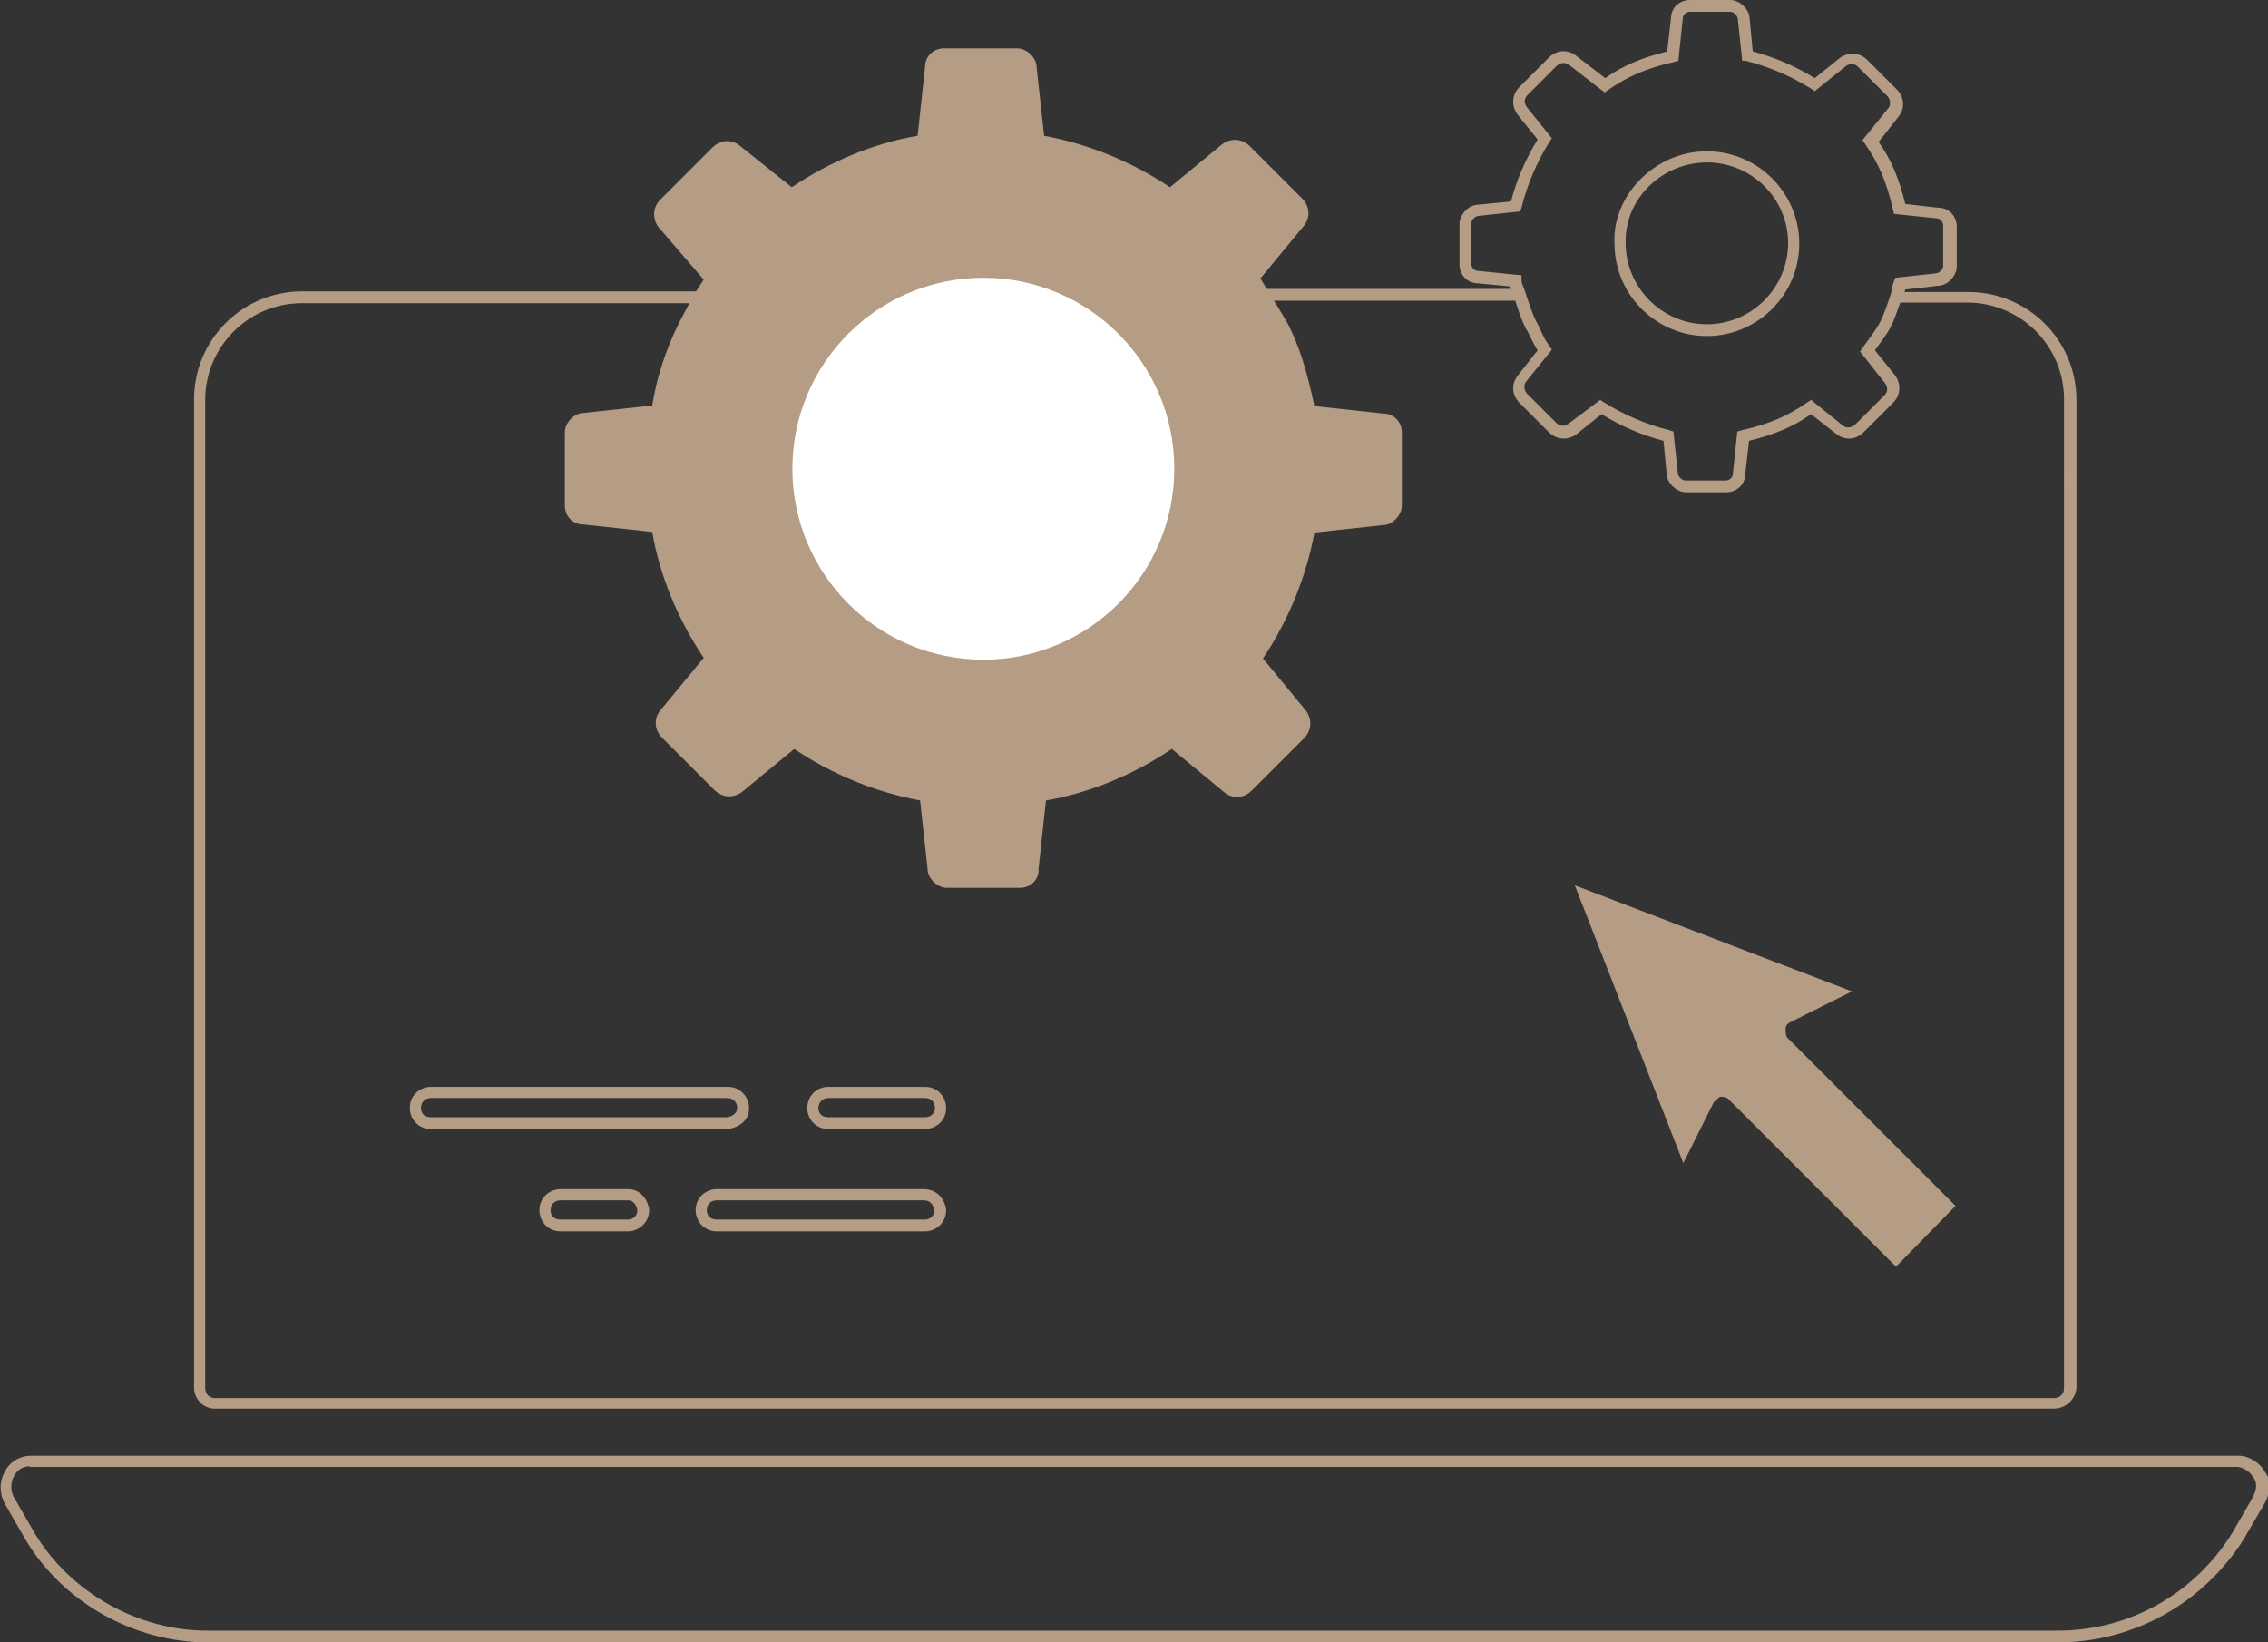
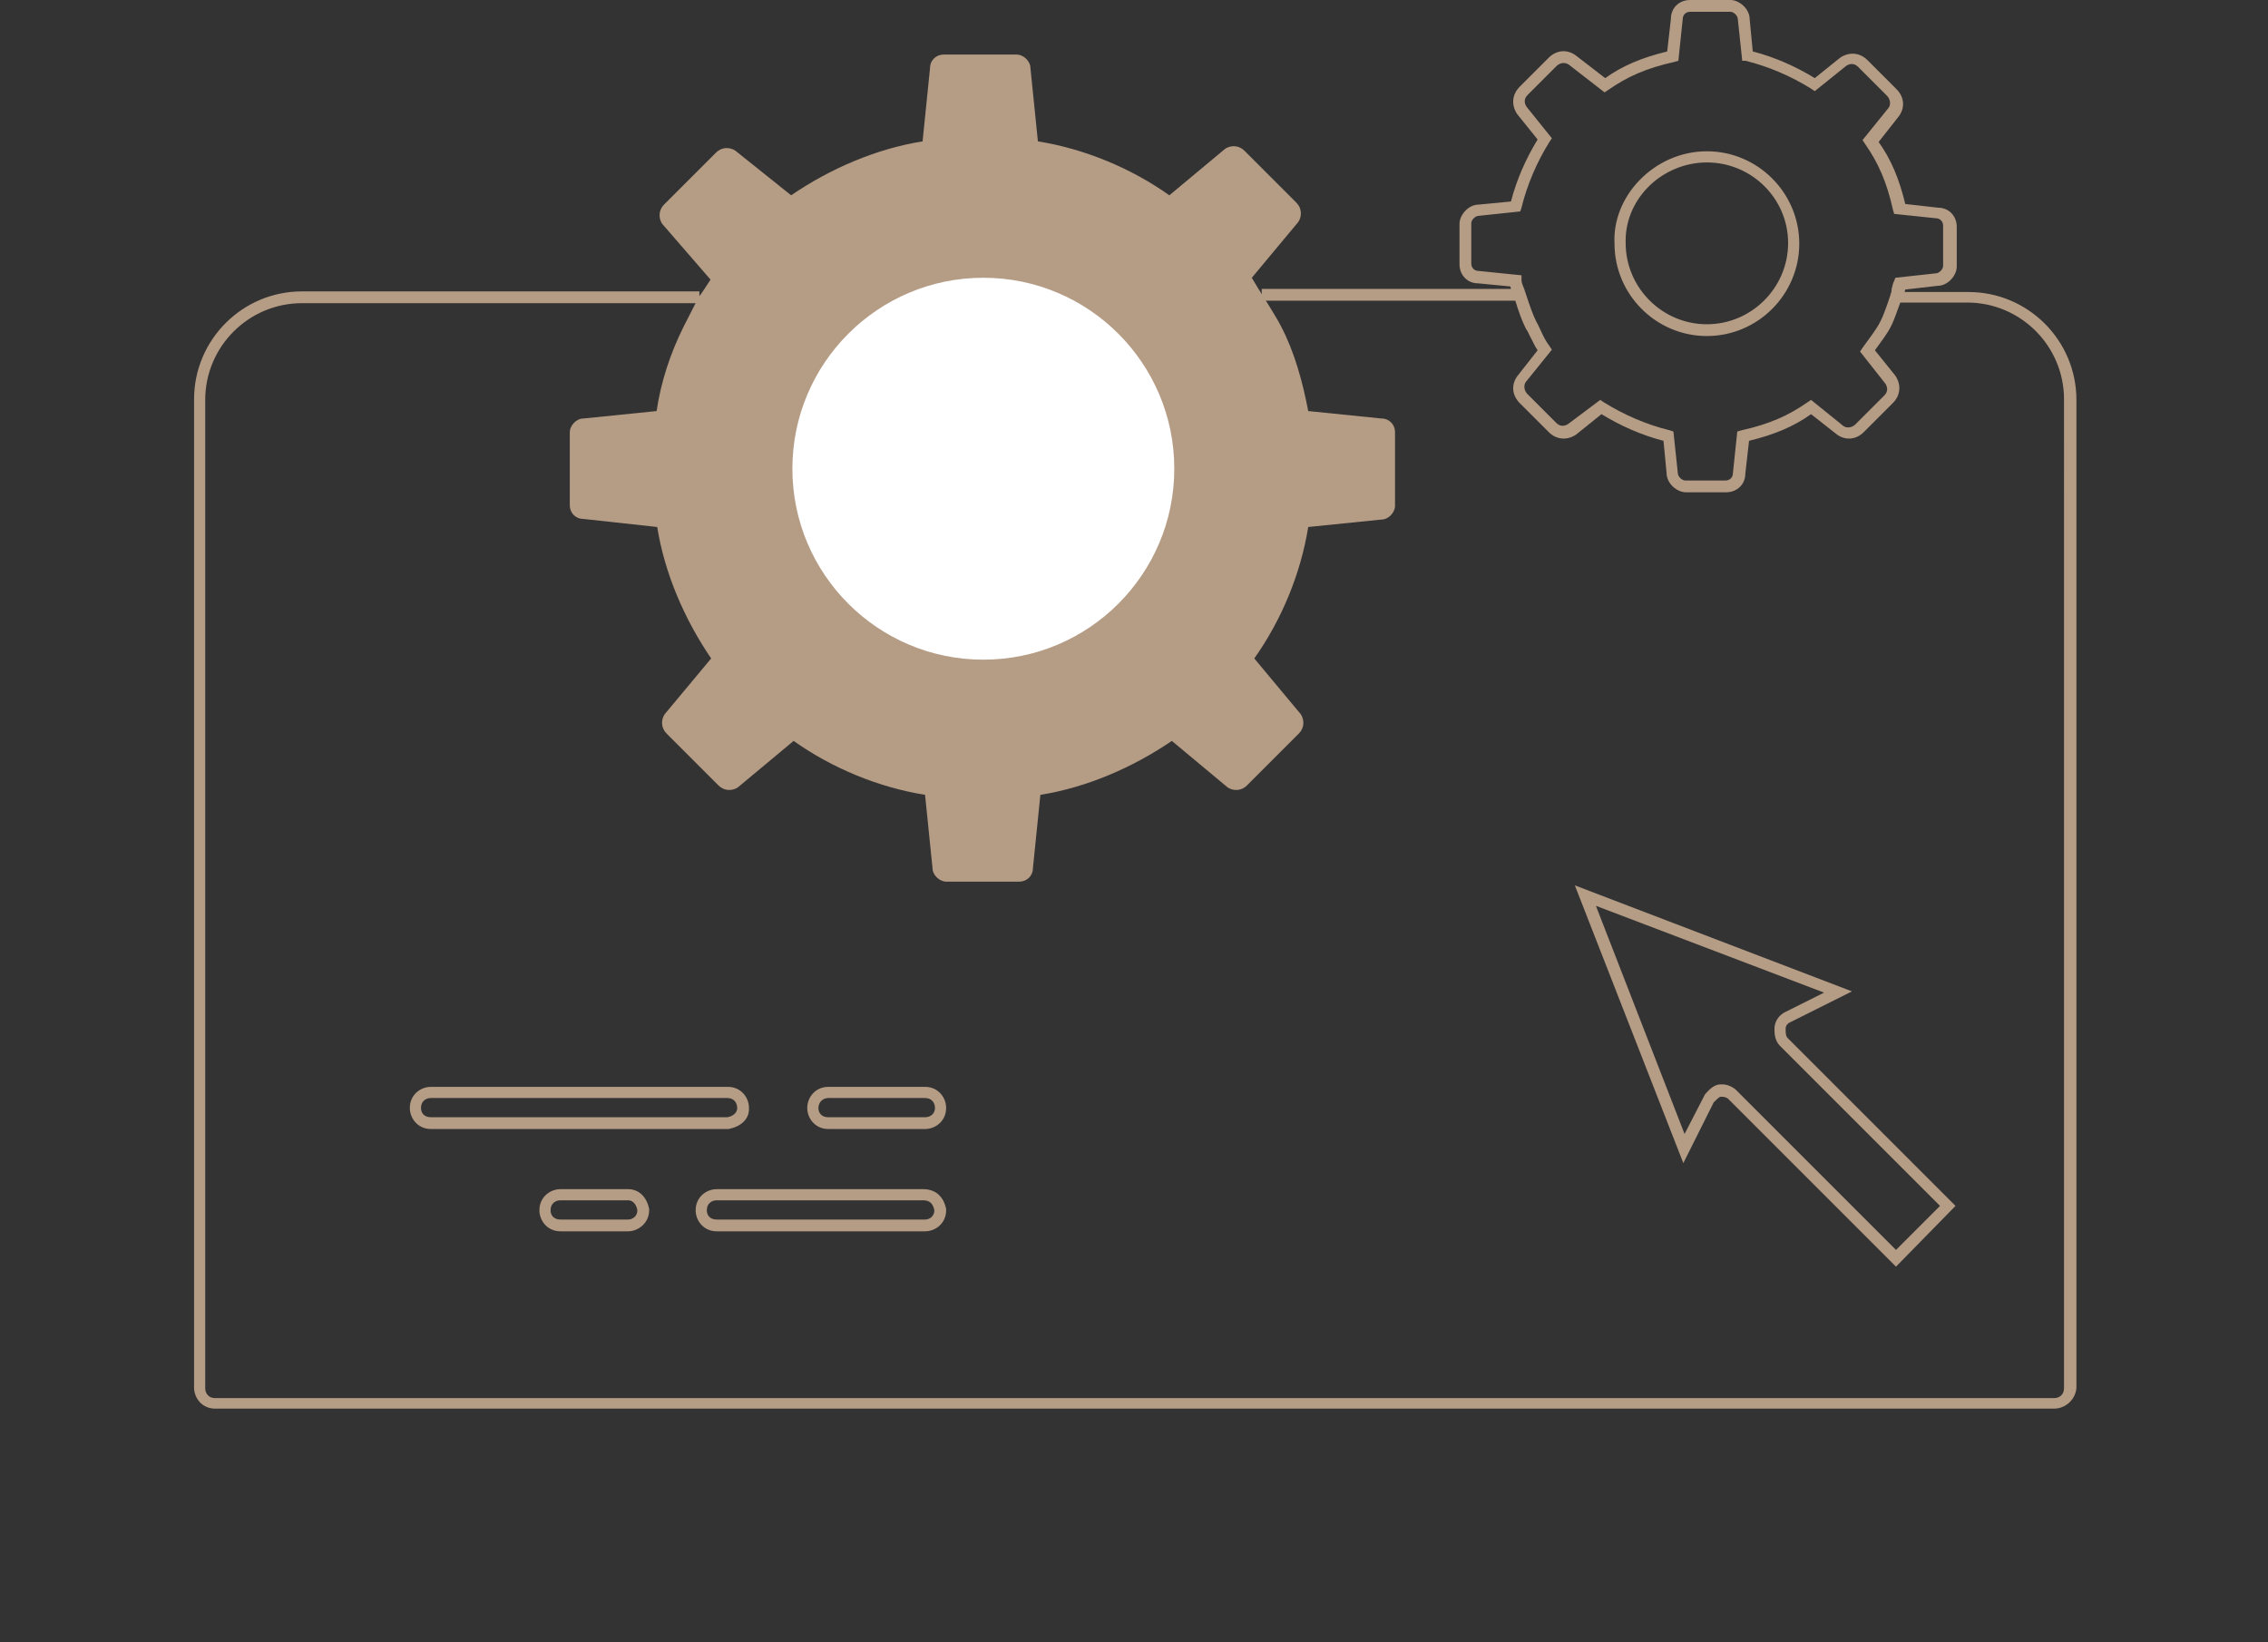
<svg xmlns="http://www.w3.org/2000/svg" version="1.1" id="Layer_1" x="0px" y="0px" viewBox="0 0 365.8 264.9" style="enable-background:new 0 0 365.8 264.9;" xml:space="preserve">
  <rect x="0" y="0" width="365.8" height="264.9" fill="#333333" stroke="none" />
  <style type="text/css">
	.st0{fill:#B59C85;}
	.st1{fill:#FFFFFF;}
</style>
  <g id="cog-1">
    <path class="st0" d="M110.3,52.6c-2.2,4.4-3.7,9-4.4,13.7l-11.8,1.2c-1.2,0-2.2,1.2-2.2,2.2v11.8c0,1.2,0.9,2.2,2.2,2.2L106,85   c1.2,7.5,4.4,14.9,8.7,21.2l-7.5,9c-0.6,0.9-0.6,2.2,0.3,3.1l8.4,8.4c0.9,0.9,2.2,0.9,3.1,0.3l9-7.5c6.2,4.4,13.7,7.5,21.2,8.7   l1.2,11.8c0,1.2,1.2,2.2,2.2,2.2h11.8c1.2,0,2.2-0.9,2.2-2.2l1.2-11.8c7.5-1.2,14.9-4.4,21.2-8.7l9,7.5c0.9,0.6,2.2,0.6,3.1-0.3   l8.4-8.4c0.9-0.9,0.9-2.2,0.3-3.1l-7.5-9c4.4-6.2,7.5-13.7,8.7-21.2l11.8-1.2c1.2,0,2.2-1.2,2.2-2.2V69.7c0-1.2-0.9-2.2-2.2-2.2   l-11.8-1.2c-0.9-4.7-2.2-9.5-4.4-13.7c-0.6-1.2-2.8-4.7-2.8-4.7c-0.6-0.9-1.2-1.9-1.9-3.1l7.5-9c0.6-0.9,0.6-2.2-0.3-3.1l-8.4-8.4   c-0.9-0.9-2.2-0.9-3.1-0.3l-9,7.5c-6.2-4.4-13.7-7.5-21.2-8.7l-1.2-11.8c0-1.2-1.2-2.2-2.2-2.2h-11.8c-1.2,0-2.2,0.9-2.2,2.2   l-1.2,11.8c-7.5,1.2-14.9,4.4-21.2,8.7l-9-7.2c-0.9-0.6-2.2-0.6-3.1,0.3l-8.4,8.4c-0.9,0.9-0.9,2.2-0.3,3.1l7.8,9   c-0.6,0.9-1.2,1.9-1.9,2.8L110.3,52.6z" />
-     <path id="XMLID_11_" class="st0" d="M164.5,143.2h-11.8c-1.4,0-3.1-1.4-3.1-3.1l-1.2-11c-7.1-1.3-14.2-4.2-20.3-8.3l-8.5,7   c-1.5,1-3.2,0.8-4.4-0.4l-8.4-8.4c-1.2-1.2-1.4-2.9-0.4-4.3l7.1-8.6c-4.1-6.1-7.1-13.2-8.3-20.3l-11.1-1.2c0,0,0,0,0,0   c-1.7,0-3-1.3-3-3.1V69.7c0-1.4,1.4-3.1,3.1-3.1l11-1.2c0.7-4.4,2.1-8.8,4.3-13.3l0,0l2.5-4.7l1.5-2.3l-7.4-8.6   c-0.9-1.4-0.8-3.1,0.4-4.3l8.4-8.4c1.2-1.2,2.9-1.4,4.3-0.4l8.5,6.8c6.1-4.1,13.2-7.1,20.3-8.3l1.2-11.1c0-1.7,1.3-3,3.1-3h11.8   c1.4,0,3.1,1.4,3.1,3.1l1.2,11c7.1,1.3,14.2,4.2,20.3,8.3l8.5-7c1.5-1,3.2-0.8,4.4,0.4L210,32c1.2,1.2,1.4,2.9,0.4,4.3l-7.1,8.6   c0.5,0.9,1,1.7,1.5,2.5c0.1,0.2,2.2,3.5,2.9,4.8c1.8,3.5,3.1,7.6,4.3,13.3l11.1,1.2c0,0,0,0,0,0c1.7,0,3,1.3,3,3.1v11.8   c0,1.4-1.4,3.1-3.1,3.1l-11,1.2c-1.3,7.1-4.2,14.2-8.3,20.3l7,8.5c1,1.5,0.8,3.2-0.4,4.4l-8.4,8.4c-1.2,1.2-2.9,1.4-4.3,0.4   l-8.6-7.1c-6.1,4.1-13.2,7.1-20.3,8.3l-1.2,11.1C167.6,141.8,166.3,143.2,164.5,143.2z M128,118.3l0.6,0.4   c6.2,4.3,13.5,7.4,20.8,8.6l0.7,0.1l1.3,12.5c0,0.8,0.8,1.3,1.2,1.3h11.8c0.7,0,1.2-0.5,1.2-1.2l1.3-12.6l0.7-0.1   c7.2-1.2,14.6-4.2,20.8-8.6l0.6-0.4l9.6,7.9c0.4,0.3,1.2,0.4,1.8-0.3l8.4-8.4c0.7-0.7,0.5-1.4,0.2-1.9l-7.9-9.5l0.4-0.6   c4.3-6.2,7.4-13.5,8.6-20.8l0.1-0.7l12.5-1.3c0.8,0,1.3-0.8,1.3-1.2V69.7c0-0.7-0.5-1.2-1.2-1.2l-12.6-1.3l-0.1-0.7   c-1.2-5.8-2.5-9.9-4.3-13.5c-0.6-1.2-2.7-4.6-2.8-4.6c-0.6-0.9-1.3-1.9-1.9-3.2l-0.3-0.5l7.9-9.5c0.3-0.4,0.4-1.2-0.3-1.9l-8.4-8.4   c-0.7-0.7-1.4-0.5-1.9-0.2l-9.5,7.9l-0.6-0.4c-6.2-4.3-13.5-7.4-20.8-8.6l-0.7-0.1L165.4,11c0-0.8-0.8-1.3-1.2-1.3h-11.8   c-0.7,0-1.2,0.5-1.2,1.2l-1.3,12.6l-0.7,0.1c-7.2,1.2-14.6,4.2-20.8,8.6l-0.6,0.4l-9.6-7.6c-0.4-0.3-1.2-0.4-1.9,0.2l-8.4,8.4   c-0.6,0.6-0.5,1.4-0.2,1.9l8.2,9.5l-2.3,3.4l-2.4,4.6c-2.2,4.5-3.7,9-4.3,13.4l-0.1,0.7l-12.6,1.3c-0.8,0-1.3,0.8-1.3,1.2v11.8   c0,0.7,0.5,1.2,1.2,1.2l12.6,1.3l0.1,0.7c1.2,7.2,4.2,14.6,8.6,20.8l0.4,0.6l-7.9,9.6c-0.3,0.4-0.4,1.2,0.3,1.9l8.4,8.4   c0.7,0.7,1.4,0.5,1.9,0.2L128,118.3z" />
  </g>
  <path id="cog-2" class="st0" d="M331.3,227.2H34.7c-2.1,0-3.4-1.7-3.4-3.4V64.4c0-9.6,7.8-17.4,17.4-17.4h64.1v1.9H48.7  c-8.6,0-15.6,7-15.6,15.6v159.4c0,0.8,0.5,1.6,1.6,1.6h296.6c0.8,0,1.6-0.5,1.6-1.6V64.4c0-8.6-7-15.6-15.6-15.6h-10.8  c-0.4,1-1,2.9-1.5,3.8c-0.5,1.1-1.6,2.5-2.6,3.9l3.3,4.1c1,1.5,0.8,3.2-0.4,4.4l-4.7,4.7c-1.2,1.2-2.9,1.4-4.3,0.4l-4.2-3.3  c-2.8,2-5.9,3.3-10,4.3l-0.6,5.3c0,1.7-1.3,3-3.1,3h-6.5c-1.4,0-3.1-1.4-3.1-3.1l-0.5-5.2c-3.5-0.9-6.9-2.4-10-4.3l-4.1,3.3  c-1.5,1-3.2,0.8-4.4-0.4l-4.7-4.7c-1.2-1.2-1.4-2.9-0.4-4.3l3.3-4.2c-0.5-0.7-0.8-1.5-1.2-2.2c-0.2-0.4-0.4-0.9-0.7-1.3  c-0.7-1.4-1.2-2.9-1.7-4.5h-40.9v-1.9h40.2c0-0.1-0.1-0.3-0.1-0.4l-5.2-0.5c0,0,0,0,0,0c-1.7,0-3-1.3-3-3.1v-6.5  c0-1.4,1.4-3.1,3.1-3.1l5.2-0.5c0.9-3.5,2.4-6.9,4.3-10l-3.3-4.1c-1-1.5-0.8-3.2,0.4-4.4l4.7-4.7c1.2-1.2,2.9-1.4,4.3-0.4l4.8,3.7  c2.8-2,5.9-3.3,10-4.3l0.6-5.3c0-1.7,1.3-3,3.1-3h6.5c1.4,0,3.1,1.4,3.1,3.1l0.5,5.2c3.5,0.9,6.9,2.4,10,4.3l4.1-3.3  c1.5-1,3.2-0.8,4.4,0.4l4.7,4.7c1.2,1.2,1.4,2.9,0.4,4.3l-3.3,4.2c2,2.8,3.3,5.9,4.3,10l5.3,0.6c0,0,0,0,0,0c1.7,0,3,1.3,3,3.1V43  c0,1.4-1.4,3.1-3.1,3.1l-5.2,0.6c0,0.1-0.1,0.2-0.1,0.4h10.3c9.6,0,17.4,7.8,17.4,17.4v159.4C334.7,225.9,333,227.2,331.3,227.2z   M258.1,64.5l0.6,0.4c3.2,2,6.9,3.6,10.6,4.5l0.6,0.2l0.7,6.6c0,0.8,0.8,1.3,1.2,1.3h6.5c0.7,0,1.2-0.5,1.2-1.2l0.7-6.7l0.7-0.2  c4.5-1,7.6-2.4,10.6-4.5l0.6-0.4l5.2,4.2c0.4,0.3,1.2,0.4,1.9-0.2l4.7-4.7c0.7-0.7,0.5-1.4,0.2-1.9l-4.1-5.2l0.4-0.6  c0.7-1,2.3-3,2.9-4.3c0.6-1.1,1.6-4.2,1.6-4.2l0-0.1c0.1-0.2,0.2-0.5,0.2-0.9c0.1-0.4,0.2-0.9,0.4-1.3l0.2-0.5l6.4-0.7  c0.8,0,1.3-0.8,1.3-1.2v-6.5c0-0.7-0.5-1.2-1.2-1.2l-6.7-0.7l-0.2-0.7c-1-4.5-2.4-7.6-4.5-10.6l-0.4-0.6l4.2-5.2  c0.3-0.4,0.4-1.2-0.2-1.9l-4.7-4.7c-0.7-0.7-1.4-0.5-1.9-0.2l-5.1,4.1l-0.6-0.4c-3.2-2-6.9-3.6-10.6-4.5L281,9.8l-0.7-6.6  c0-0.8-0.8-1.3-1.2-1.3h-6.5c-0.7,0-1.2,0.5-1.2,1.2l-0.7,6.7l-0.7,0.2c-4.5,1-7.6,2.4-10.6,4.5l-0.6,0.4l-5.8-4.5  c-0.5-0.3-1.2-0.4-1.9,0.2l-4.7,4.7c-0.7,0.7-0.5,1.4-0.2,1.9l4.1,5.1l-0.4,0.6c-2,3.2-3.6,6.9-4.5,10.6l-0.2,0.6l-6.6,0.7  c-0.8,0-1.3,0.8-1.3,1.2v6.5c0,0.7,0.5,1.2,1.2,1.2l6.9,0.7v0.8c0,0.3,0.2,0.9,0.4,1.3c0.1,0.2,0.1,0.4,0.2,0.6l0.2,0.6  c0.5,1.5,1,3,1.6,4.2c0.3,0.5,0.5,1,0.7,1.4c0.4,0.9,0.8,1.7,1.4,2.5l0.4,0.6l-4.2,5.2c-0.3,0.4-0.4,1.2,0.2,1.9l4.7,4.7  c0.7,0.7,1.4,0.5,1.9,0.2L258.1,64.5z M275.3,54.2c-8.2,0-14.9-6.7-14.9-14.9c-0.2-3.7,1.3-7.4,4-10.2c2.9-3,6.8-4.7,10.9-4.7  c8.2,0,14.9,6.7,14.9,14.9C290.2,47.5,283.5,54.2,275.3,54.2z M275.3,26.2c-3.6,0-7.1,1.5-9.6,4.1c-2.4,2.5-3.6,5.7-3.5,8.9  c0,7.2,5.9,13.1,13.1,13.1s13.1-5.9,13.1-13.1C288.4,32,282.5,26.2,275.3,26.2z" />
-   <path class="st0" d="M296.5,160l-8.1,4c-0.6,0.3-1.2,0.9-1.2,1.9c0,0.6,0,1.6,0.6,2.2l26.5,26.5l-8.4,8.4l-26.5-26.5  c-0.3-0.3-0.9-0.6-1.6-0.6h-0.3c-0.6,0-1.2,0.6-1.9,1.2l-4,8.1l-15.9-40.8L296.5,160z" />
  <path id="XMLID_8_" class="st0" d="M305.8,204.3l-27.1-27.1c-0.1-0.1-0.5-0.3-0.9-0.3h-0.3c-0.2,0-0.7,0.5-1.1,0.9l-4.9,9.8  L254,142.8l44.7,17.1l-10,5c-0.3,0.1-0.7,0.5-0.7,1c0,0.5,0,1.2,0.3,1.5l27.1,27.1L305.8,204.3z M277.5,174.9h0.3  c0.9,0,1.8,0.5,2.2,0.9l25.8,25.8l7.1-7.1l-25.8-25.8c-0.9-0.9-0.9-2.1-0.9-2.8c0-1.1,0.7-2.2,1.8-2.7l6.2-3.1l-36.8-14l14.3,36.8  l3.3-6.4C275.7,175.7,276.5,174.9,277.5,174.9z" />
  <path id="text" class="st0" d="M149.2,198.6h-33.6c-2.1,0-3.4-1.7-3.4-3.4c0-2.1,1.7-3.4,3.4-3.4h33.3c2,0,3.3,1.2,3.7,3.2l0,0.2  C152.6,197.3,150.9,198.6,149.2,198.6z M115.6,193.6c-0.8,0-1.6,0.5-1.6,1.6c0,0.8,0.5,1.5,1.6,1.5h33.6c0.7,0,1.5-0.5,1.5-1.5  c-0.3-1.5-1.2-1.6-1.9-1.6H115.6z M101.3,198.6H90.4c-2.1,0-3.4-1.7-3.4-3.4c0-2.1,1.7-3.4,3.4-3.4h10.9c1.7,0,3,1.2,3.4,3.2l0,0.2  C104.7,197.3,102.9,198.6,101.3,198.6z M90.4,193.6c-0.8,0-1.6,0.5-1.6,1.6c0,0.8,0.5,1.5,1.6,1.5h10.9c0.7,0,1.5-0.5,1.5-1.5  c-0.1-0.6-0.5-1.6-1.5-1.6H90.4z M149.2,182.1h-15.6c-2.1,0-3.4-1.7-3.4-3.4s1.3-3.4,3.4-3.4h15.6c2.1,0,3.4,1.7,3.4,3.4  C152.6,180.8,150.9,182.1,149.2,182.1z M133.6,177.1c-1,0-1.6,0.8-1.6,1.6s0.5,1.5,1.6,1.5h15.6c0.8,0,1.6-0.5,1.6-1.5  c0-0.8-0.5-1.6-1.6-1.6H133.6z M117.5,182.1h-48c-2.1,0-3.4-1.7-3.4-3.4c0-2.1,1.7-3.4,3.4-3.4h47.9c2.1,0,3.4,1.7,3.4,3.4  C120.9,180.4,119.6,181.7,117.5,182.1L117.5,182.1z M69.5,177.1c-0.8,0-1.6,0.5-1.6,1.6c0,0.8,0.5,1.5,1.6,1.5h47.8  c0.6-0.1,1.6-0.5,1.6-1.5c0-0.8-0.5-1.6-1.6-1.6H69.5z" />
-   <path id="XMLID_5_" class="st0" d="M331.9,264.9H33.5c-11.9,0-23.4-6.5-29.4-16.6l-3.4-5.9c-0.8-1.6-0.8-3.4,0-4.9  c0.8-1.7,2.5-2.7,4.3-2.7h356.1c1.6,0,3.4,1.1,4.2,2.6c1,1.3,1,3.1,0,5l-3.5,6C355.2,258.7,344,264.9,331.9,264.9z M4.8,236.5  c-1.1,0-2.1,0.6-2.6,1.7c-0.5,1-0.5,2.2,0,3.2l3.4,5.9c5.7,9.5,16.6,15.7,27.8,15.7h298.5c11.5,0,22-5.9,28.1-15.7l3.4-5.9  c0.4-0.8,0.8-2.1,0.1-3l-0.1-0.1c-0.4-0.9-1.7-1.7-2.6-1.7H4.8z" />
  <path class="st1" d="M158.6,43.9c17.4,0,31.7,14.3,31.7,31.7c0,17.4-14.3,31.7-31.7,31.7c-17.4,0-31.7-14.3-31.7-31.7  C126.8,58.2,141.1,43.9,158.6,43.9" />
  <path id="XMLID_2_" class="st0" d="M158.6,108.3c-18,0-32.7-14.7-32.7-32.7s14.7-32.7,32.7-32.7c18,0,32.7,14.7,32.7,32.7  S176.6,108.3,158.6,108.3z M158.6,44.8c-17,0-30.8,13.8-30.8,30.8s13.8,30.8,30.8,30.8s30.8-13.8,30.8-30.8S175.6,44.8,158.6,44.8z" />
</svg>